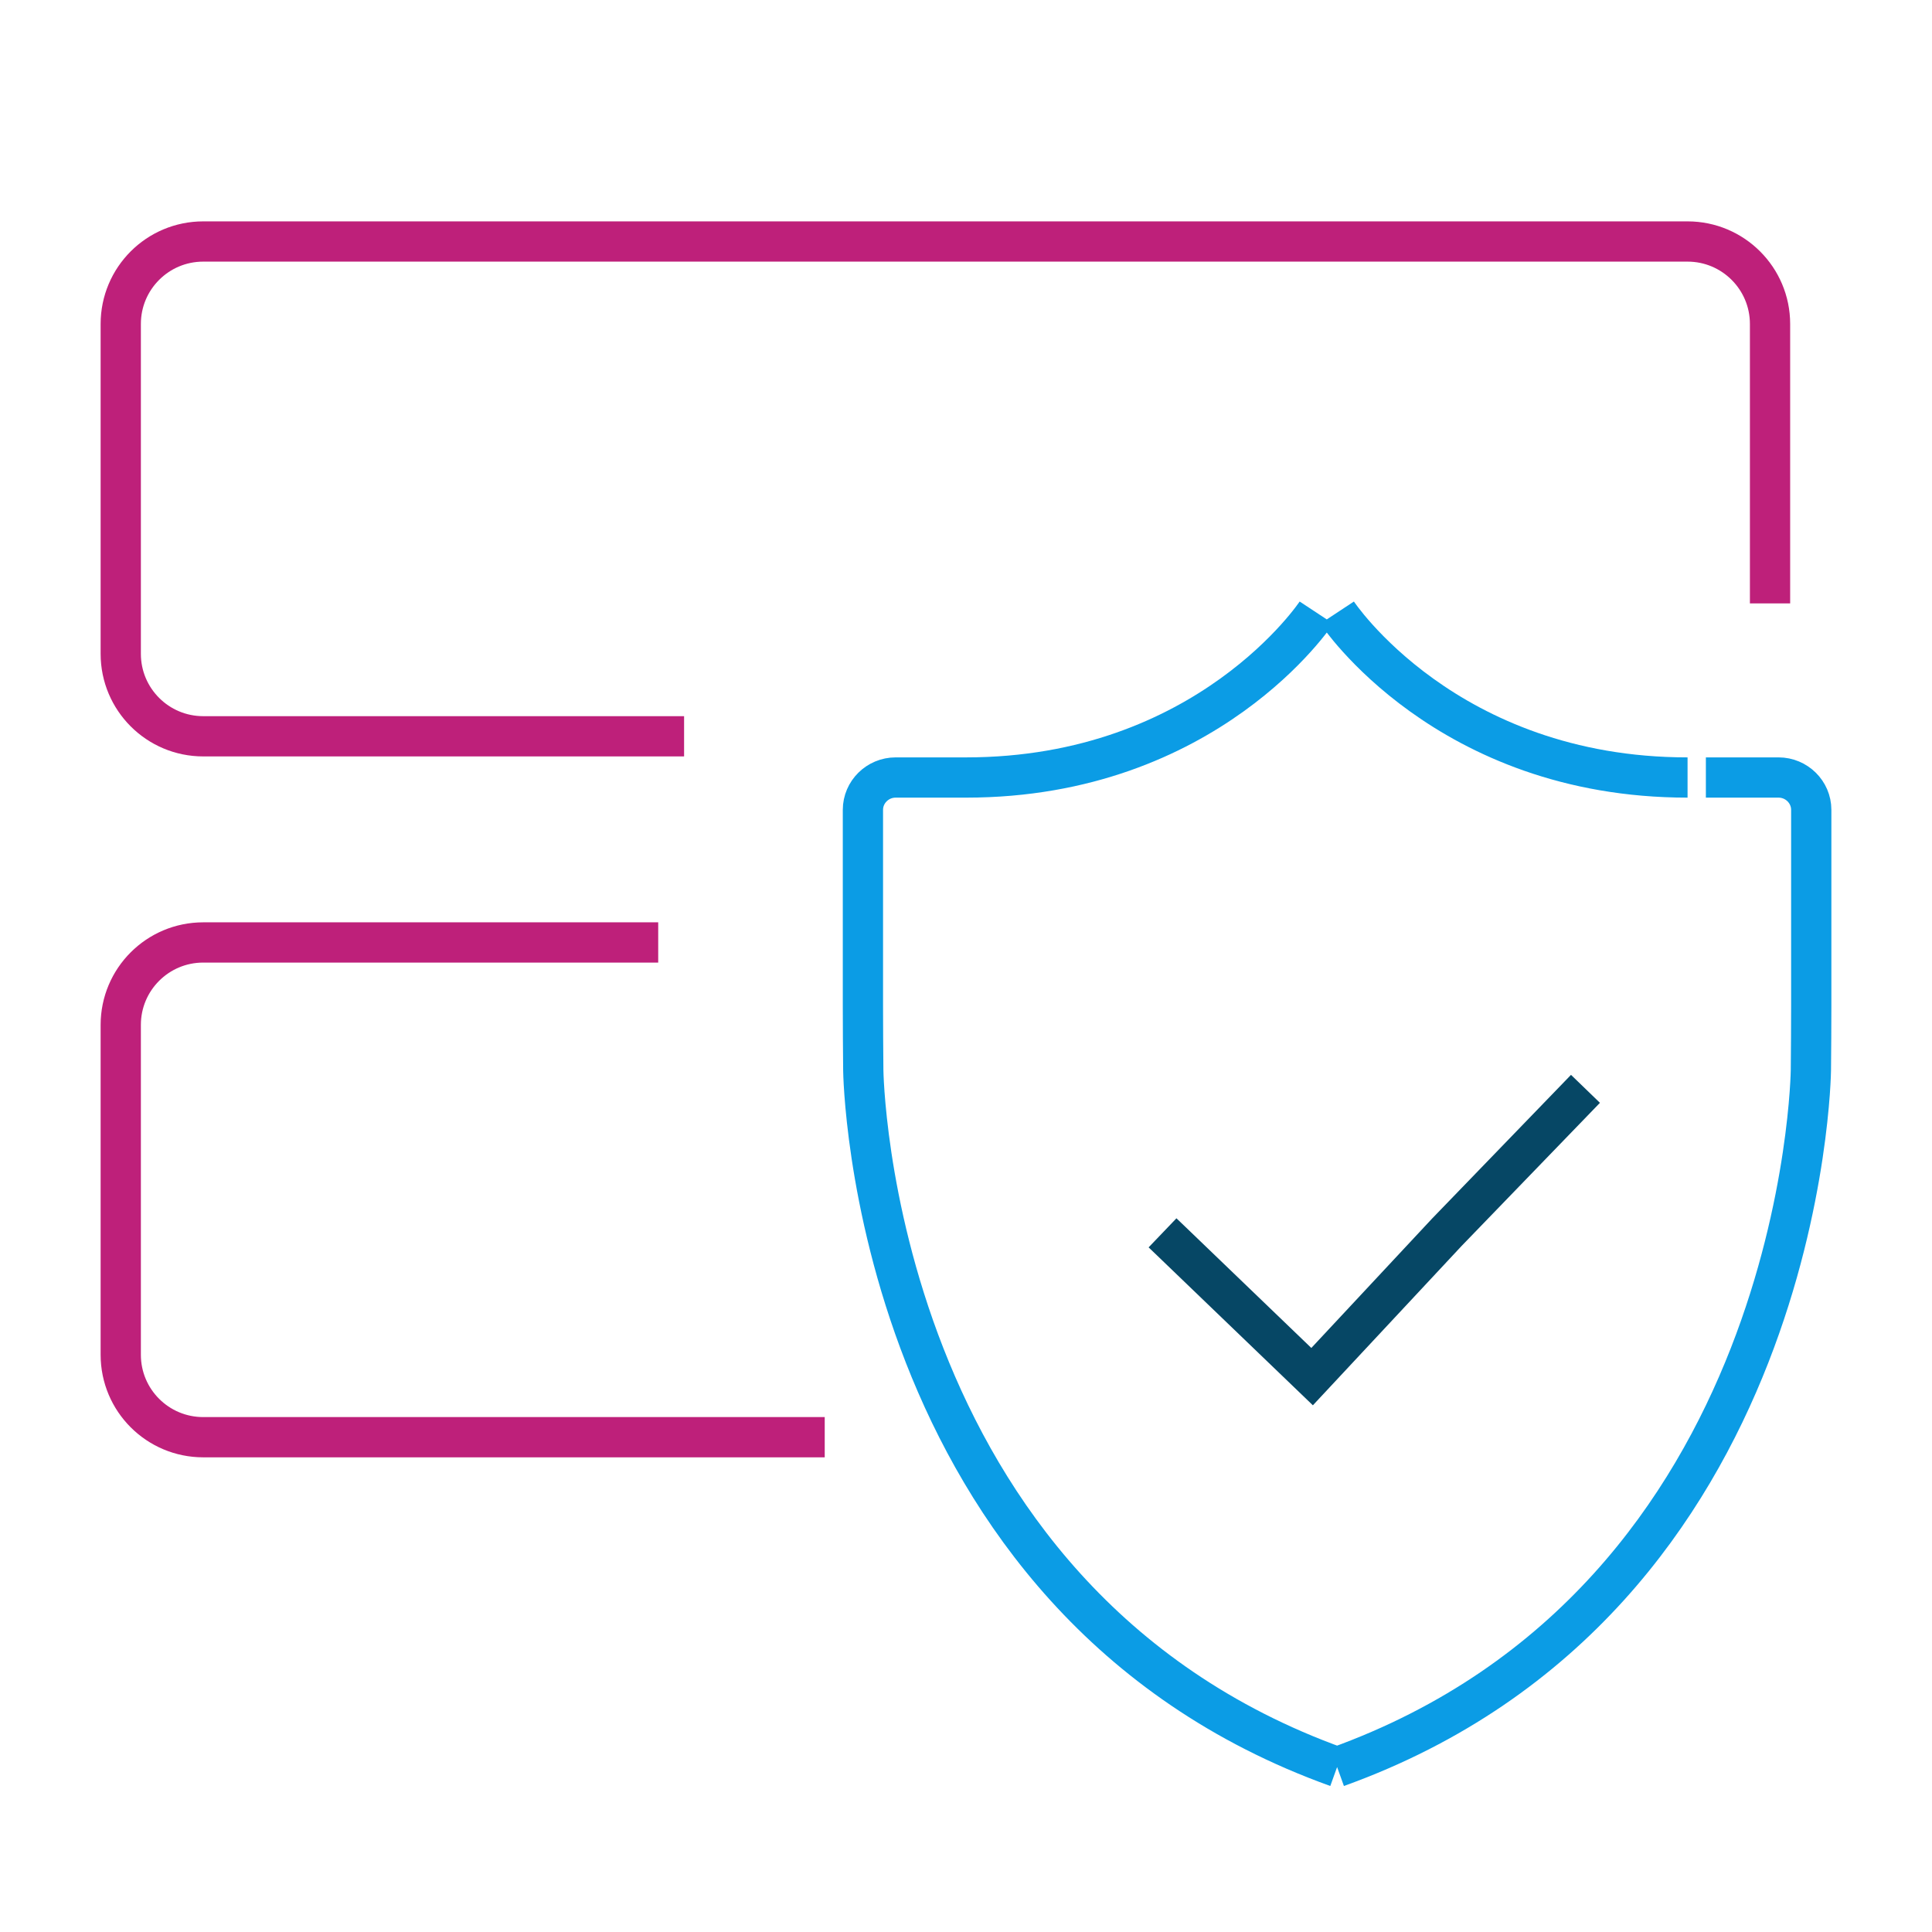
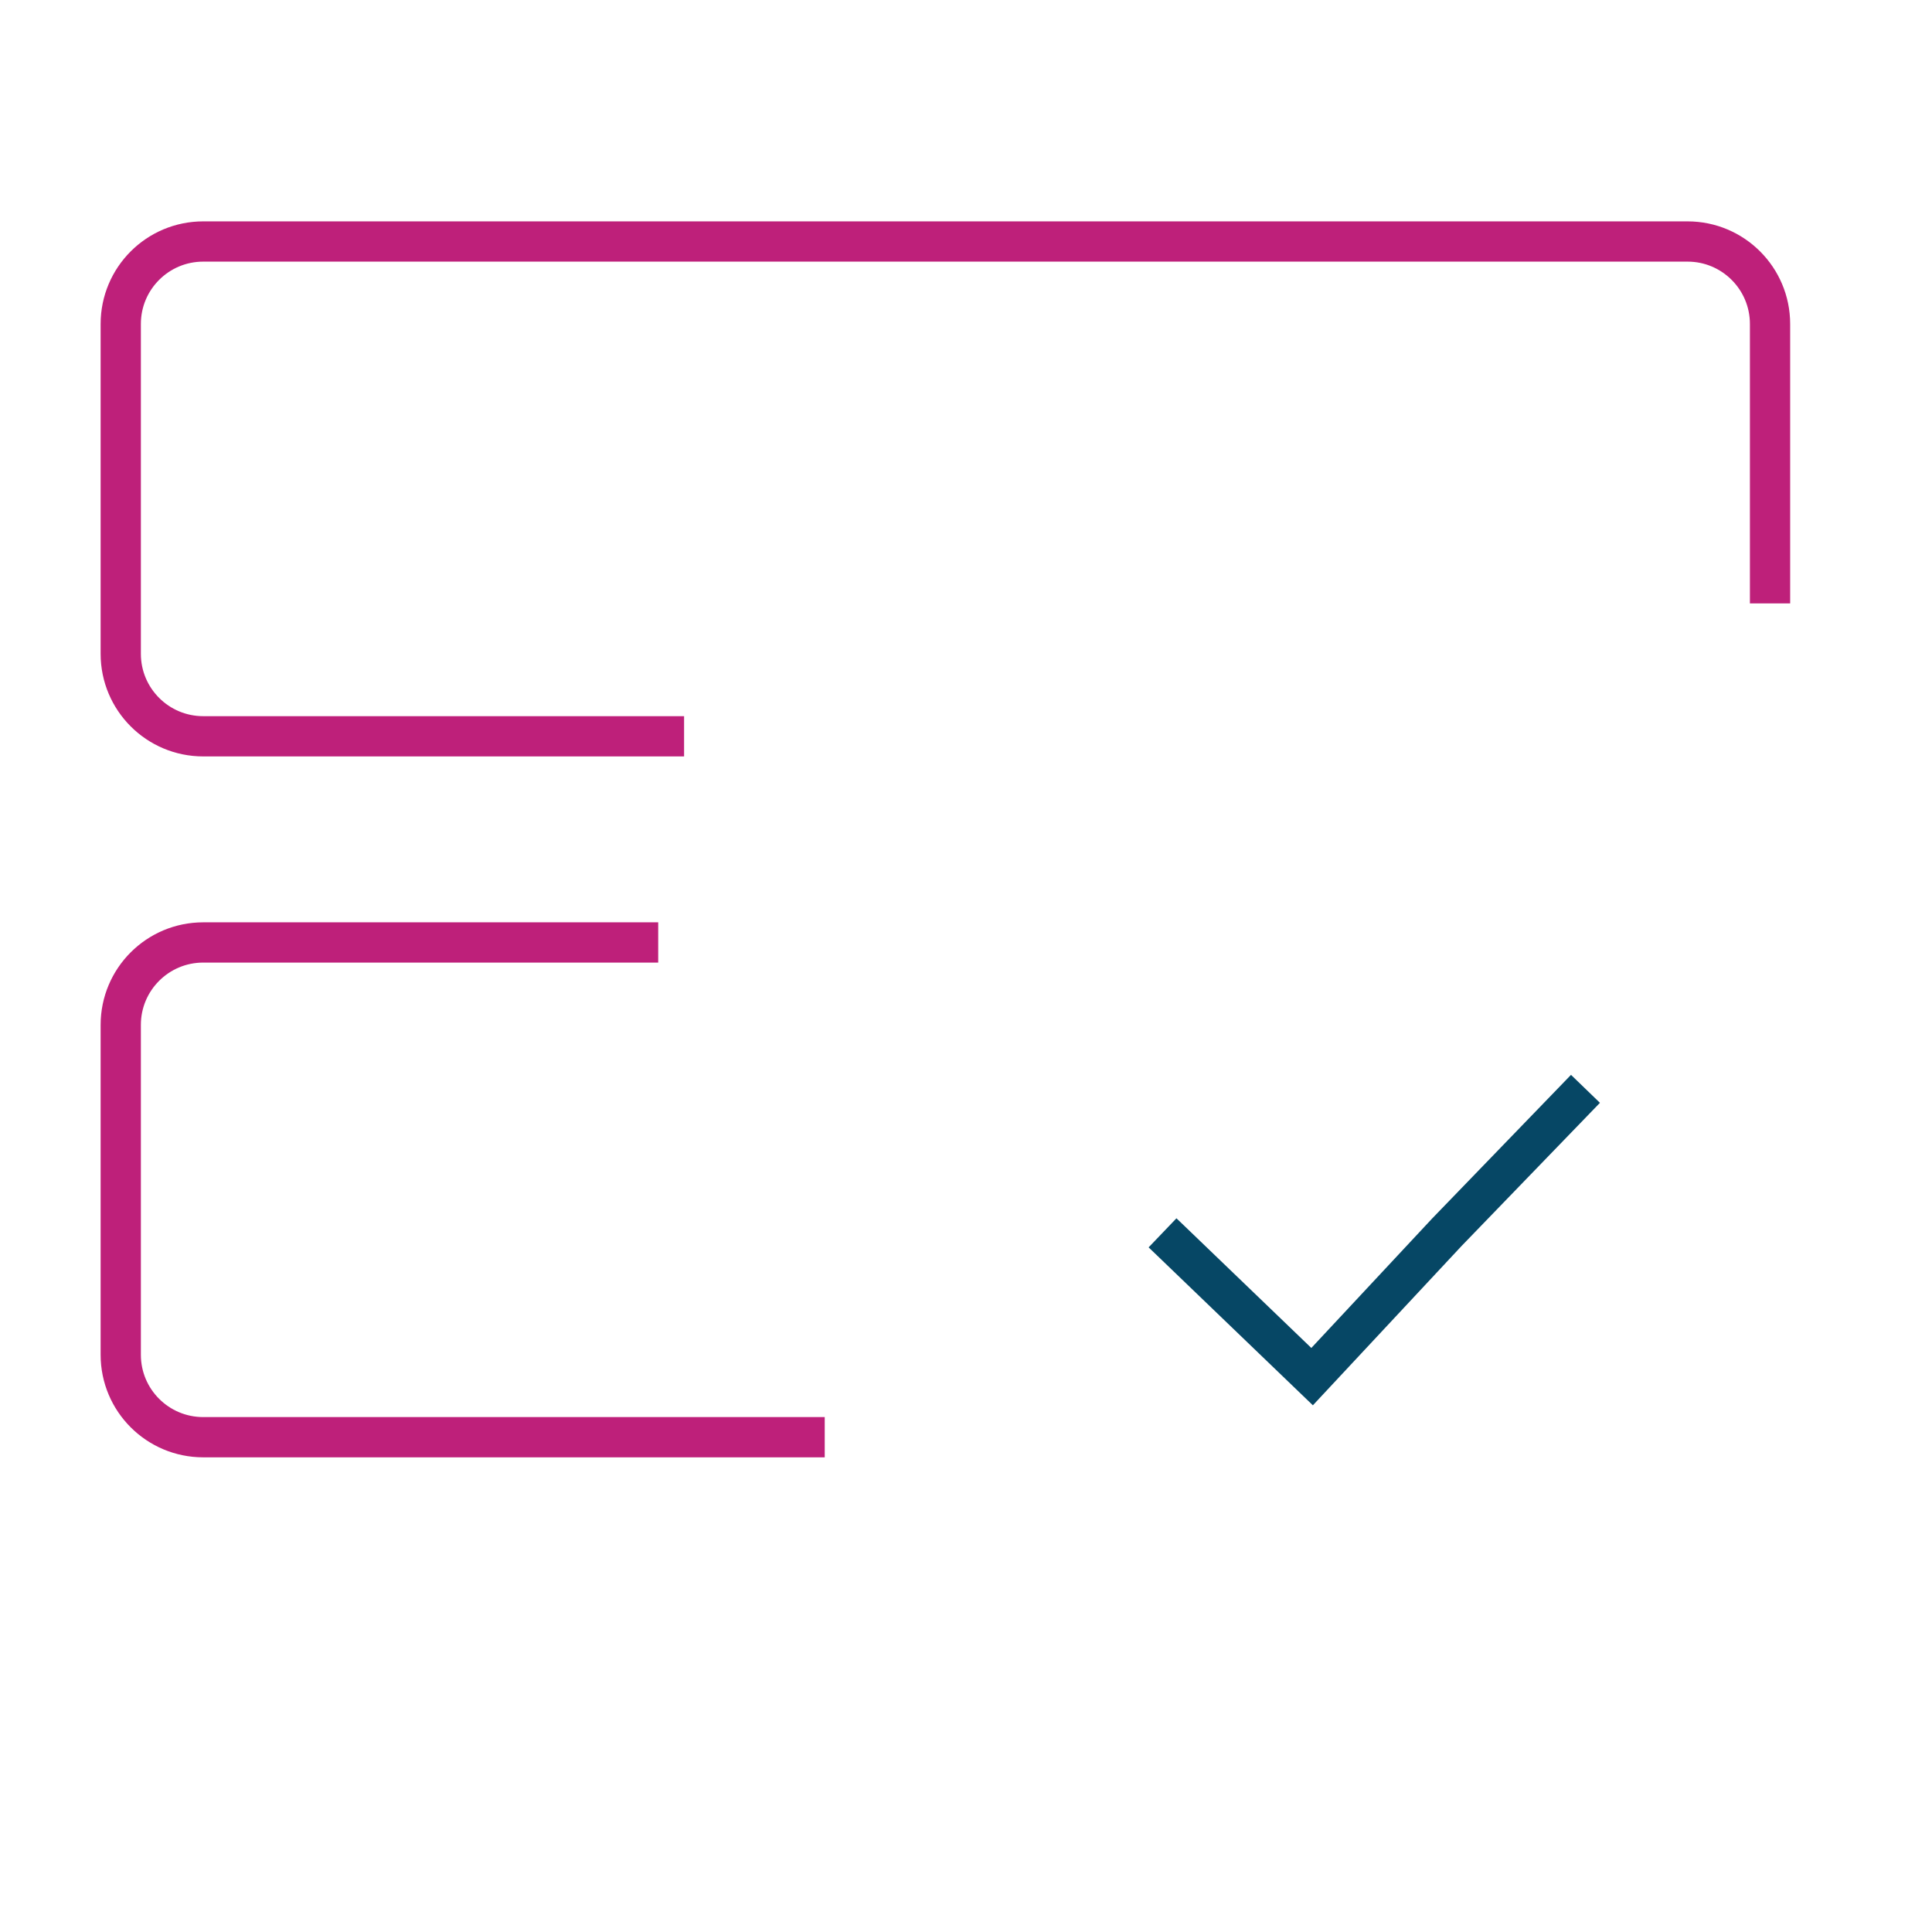
<svg xmlns="http://www.w3.org/2000/svg" width="48" height="48" viewBox="0 0 48 48">
  <g fill="none" fill-rule="evenodd">
    <path stroke="#BE207A" d="M16.996,18.293 L5.049,18.293 C3.917,18.293 3,17.375 3,16.244 L3,8.049 C3,6.917 3.917,6 5.049,6 L41.927,6 C43.058,6 43.976,6.917 43.976,8.049 L43.976,14.992 M20.49,35.707 L5.049,35.707 C3.917,35.707 3,34.79 3,33.659 L3,25.463 C3,24.332 3.917,23.415 5.049,23.415 L16.353,23.415" />
    <polyline stroke="#064765" points="30.941 25.381 34.254 29.064 37.6 32.655 33.995 35.915 33.777 36.113" transform="rotate(86 34.27 30.747)" />
-     <path stroke="#0B9CE5" d="M33.22,43.902 C21.59,39.72 21.448,26.59 21.448,26.59 C21.443,26.149 21.439,25.425 21.439,24.983 L21.439,20.12 C21.439,19.678 21.805,19.317 22.251,19.317 L24.057,19.317 M24,19.317 C30.006,19.317 32.707,15.22 32.707,15.22 M33.22,43.902 C44.849,39.72 44.991,26.59 44.991,26.59 C44.996,26.149 45,25.425 45,24.983 L45,20.12 C45,19.678 44.634,19.317 44.188,19.317 L42.382,19.317 M41.927,19.317 C35.921,19.317 33.22,15.22 33.22,15.22" />
  </g>
</svg>